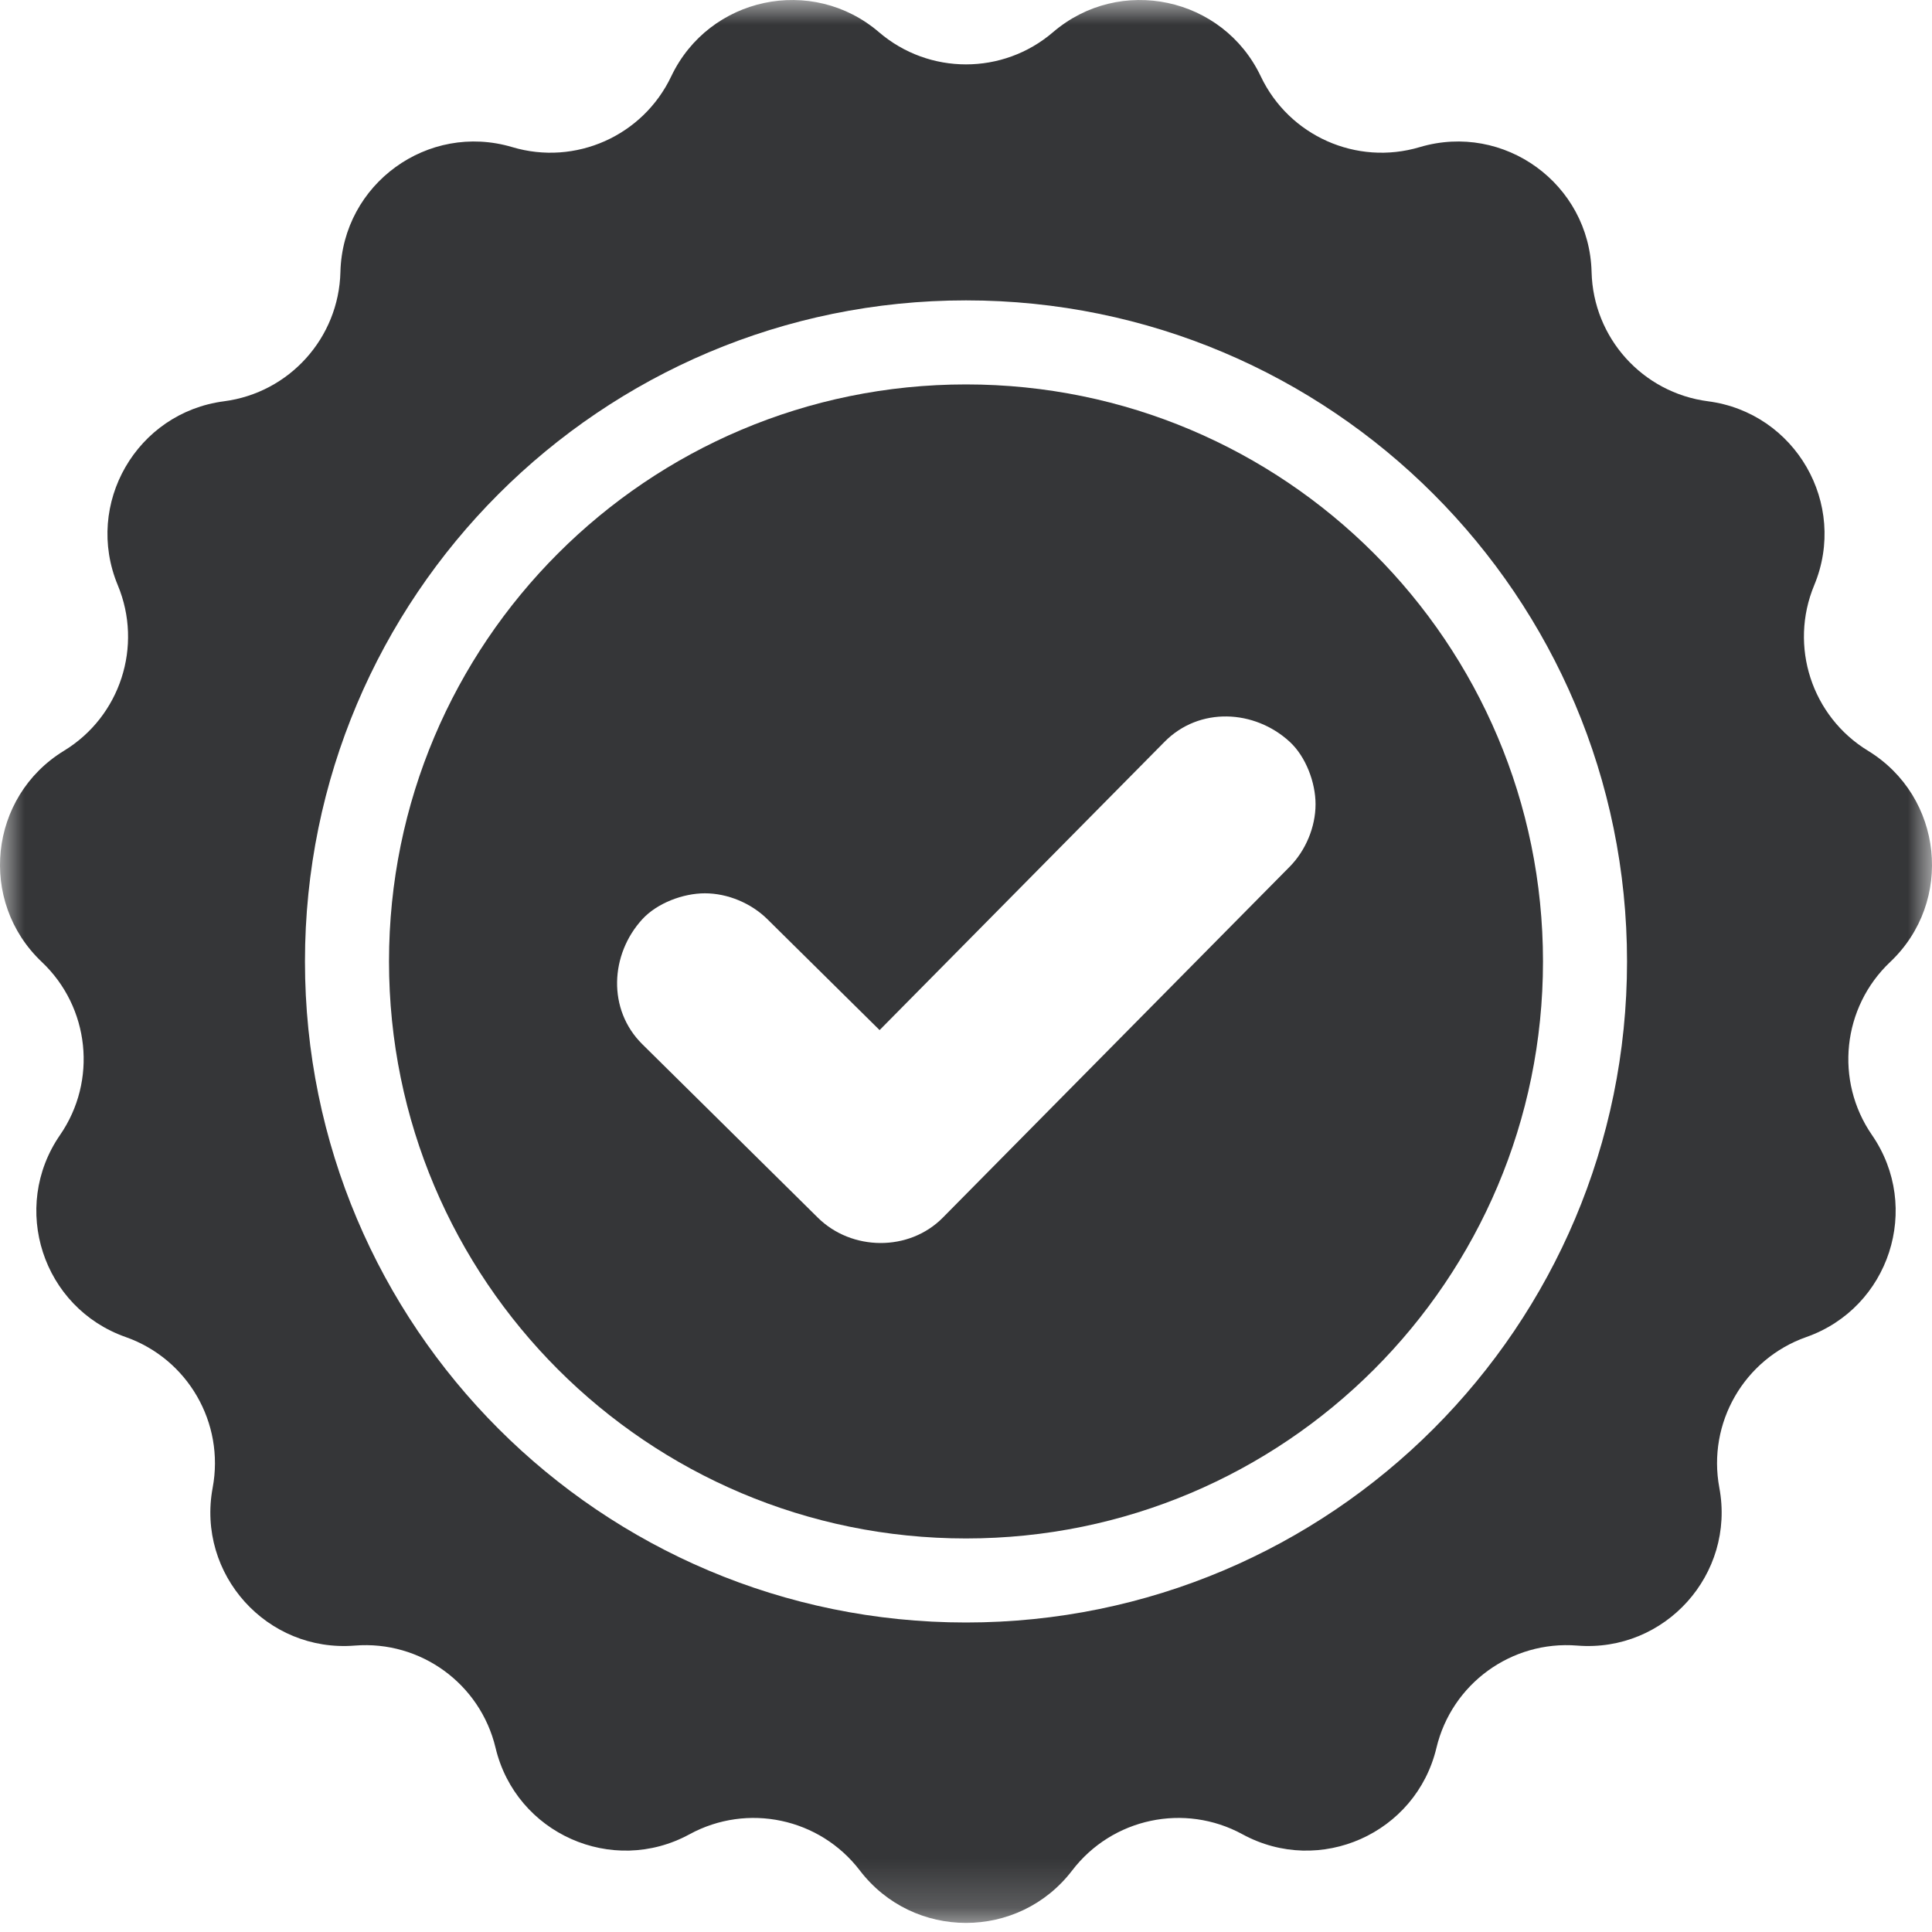
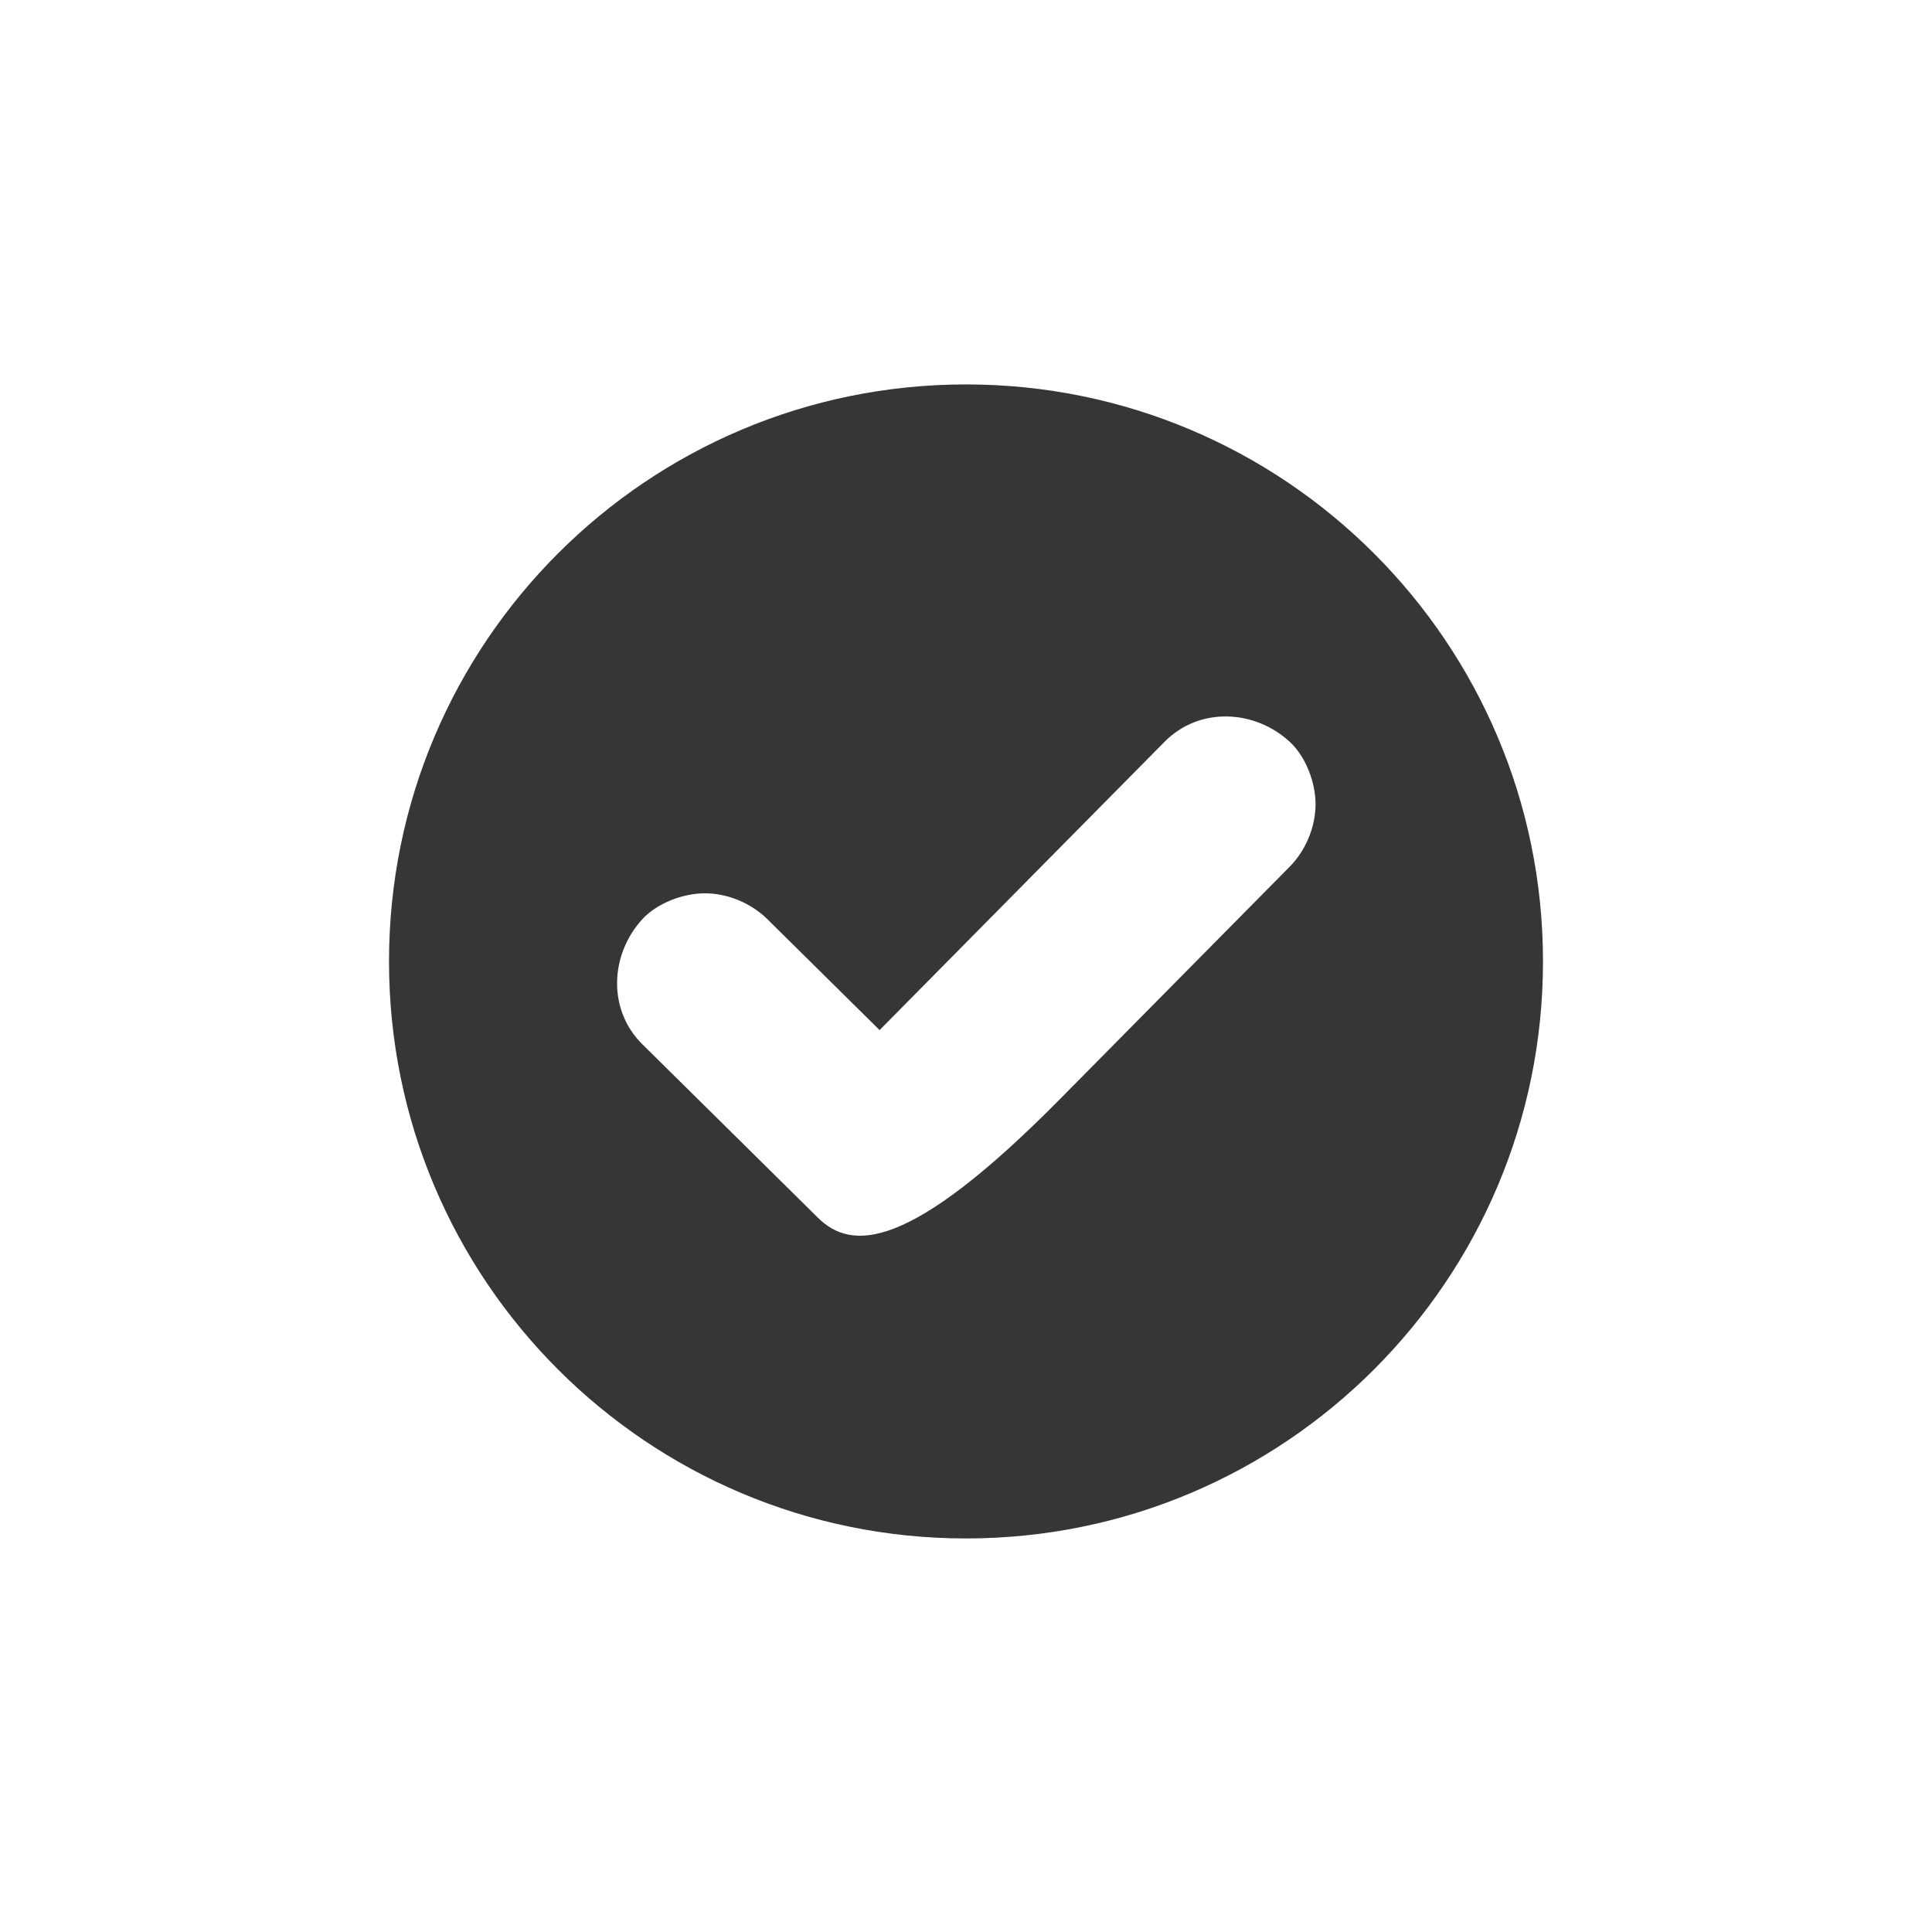
<svg xmlns="http://www.w3.org/2000/svg" xmlns:xlink="http://www.w3.org/1999/xlink" width="40px" height="40px" viewBox="0 0 40 40" version="1.1">
  <title>Warranties icon</title>
  <defs>
-     <polygon id="path-1" points="0 0 40 0 40 39.811 0 39.811" />
-   </defs>
+     </defs>
  <g id="Desktop" stroke="none" stroke-width="1" fill="none" fill-rule="evenodd">
    <g id="Warranties-icon">
      <g id="Group-3">
        <mask id="mask-2" fill="white">
          <use xlink:href="#path-1" />
        </mask>
        <g id="Clip-2" />
        <path d="M20,33.592 C12.441,33.592 6.314,27.464 6.314,19.906 C6.314,12.347 12.441,6.219 20,6.219 C27.559,6.219 33.686,12.347 33.686,19.906 C33.686,27.464 27.559,33.592 20,33.592 L20,33.592 Z M38.757,23.499 C37.982,22.376 38.142,20.855 39.134,19.917 L39.134,19.917 C40.459,18.663 40.231,16.493 38.674,15.543 L38.674,15.543 C37.509,14.832 37.037,13.377 37.561,12.117 L37.561,12.117 C38.262,10.433 37.171,8.544 35.362,8.308 C34.008,8.132 32.985,6.996 32.952,5.631 L32.952,5.631 C32.907,3.808 31.142,2.526 29.394,3.046 C28.086,3.436 26.689,2.814 26.103,1.581 C25.32,-0.066 23.186,-0.52 21.801,0.667 C20.765,1.555 19.235,1.555 18.199,0.667 C16.814,-0.52 14.68,-0.066 13.897,1.581 C13.311,2.814 11.914,3.436 10.606,3.046 L10.606,3.046 C8.858,2.526 7.093,3.808 7.048,5.631 L7.048,5.631 C7.015,6.996 5.991,8.132 4.638,8.308 L4.638,8.308 C2.829,8.544 1.738,10.433 2.439,12.117 C2.963,13.377 2.491,14.832 1.326,15.543 C-0.231,16.493 -0.459,18.663 0.866,19.917 L0.866,19.917 C1.858,20.855 2.018,22.376 1.243,23.499 L1.243,23.499 C0.207,25.001 0.881,27.076 2.602,27.682 L2.602,27.682 C3.889,28.135 4.654,29.46 4.403,30.802 L4.403,30.802 C4.068,32.594 5.527,34.216 7.346,34.07 C8.706,33.961 9.943,34.859 10.26,36.187 C10.683,37.961 12.676,38.849 14.277,37.976 L14.277,37.976 C15.476,37.323 16.972,37.641 17.801,38.725 C18.909,40.174 21.091,40.174 22.199,38.725 C23.028,37.641 24.524,37.323 25.723,37.976 L25.723,37.976 C27.324,38.849 29.317,37.961 29.74,36.187 C30.057,34.859 31.294,33.961 32.654,34.07 L32.654,34.07 C34.472,34.216 35.932,32.594 35.597,30.802 C35.346,29.46 36.111,28.135 37.398,27.682 C39.119,27.076 39.793,25.001 38.757,23.499 Z" id="Fill-1" fill="#353638" mask="url(#mask-2)" />
      </g>
-       <path d="M26.701,17.945 C26.404,18.246 26.107,18.546 25.81,18.846 C24.524,20.148 23.237,21.449 21.951,22.75 C21.141,23.57 20.331,24.39 19.52,25.21 C18.821,25.918 17.632,25.902 16.932,25.21 C16.78,25.06 16.628,24.91 16.476,24.759 C15.417,23.713 14.358,22.666 13.299,21.62 C12.572,20.901 12.632,19.758 13.299,19.031 C13.608,18.695 14.145,18.495 14.594,18.495 C15.066,18.495 15.553,18.7 15.888,19.031 C16.04,19.182 16.192,19.332 16.344,19.482 C16.966,20.097 17.588,20.712 18.211,21.327 C19.368,20.157 20.525,18.987 21.681,17.816 C22.492,16.996 23.302,16.176 24.112,15.357 C24.831,14.629 25.974,14.689 26.701,15.357 C27.037,15.666 27.237,16.202 27.237,16.651 C27.237,17.123 27.032,17.61 26.701,17.945 M20,7.959 C13.402,7.959 8.054,13.308 8.054,19.906 C8.054,26.504 13.402,31.852 20,31.852 C26.598,31.852 31.946,26.504 31.946,19.906 C31.946,13.308 26.598,7.959 20,7.959" id="Fill-4" fill="#353638" />
+       <path d="M26.701,17.945 C26.404,18.246 26.107,18.546 25.81,18.846 C24.524,20.148 23.237,21.449 21.951,22.75 C18.821,25.918 17.632,25.902 16.932,25.21 C16.78,25.06 16.628,24.91 16.476,24.759 C15.417,23.713 14.358,22.666 13.299,21.62 C12.572,20.901 12.632,19.758 13.299,19.031 C13.608,18.695 14.145,18.495 14.594,18.495 C15.066,18.495 15.553,18.7 15.888,19.031 C16.04,19.182 16.192,19.332 16.344,19.482 C16.966,20.097 17.588,20.712 18.211,21.327 C19.368,20.157 20.525,18.987 21.681,17.816 C22.492,16.996 23.302,16.176 24.112,15.357 C24.831,14.629 25.974,14.689 26.701,15.357 C27.037,15.666 27.237,16.202 27.237,16.651 C27.237,17.123 27.032,17.61 26.701,17.945 M20,7.959 C13.402,7.959 8.054,13.308 8.054,19.906 C8.054,26.504 13.402,31.852 20,31.852 C26.598,31.852 31.946,26.504 31.946,19.906 C31.946,13.308 26.598,7.959 20,7.959" id="Fill-4" fill="#353638" />
    </g>
  </g>
</svg>